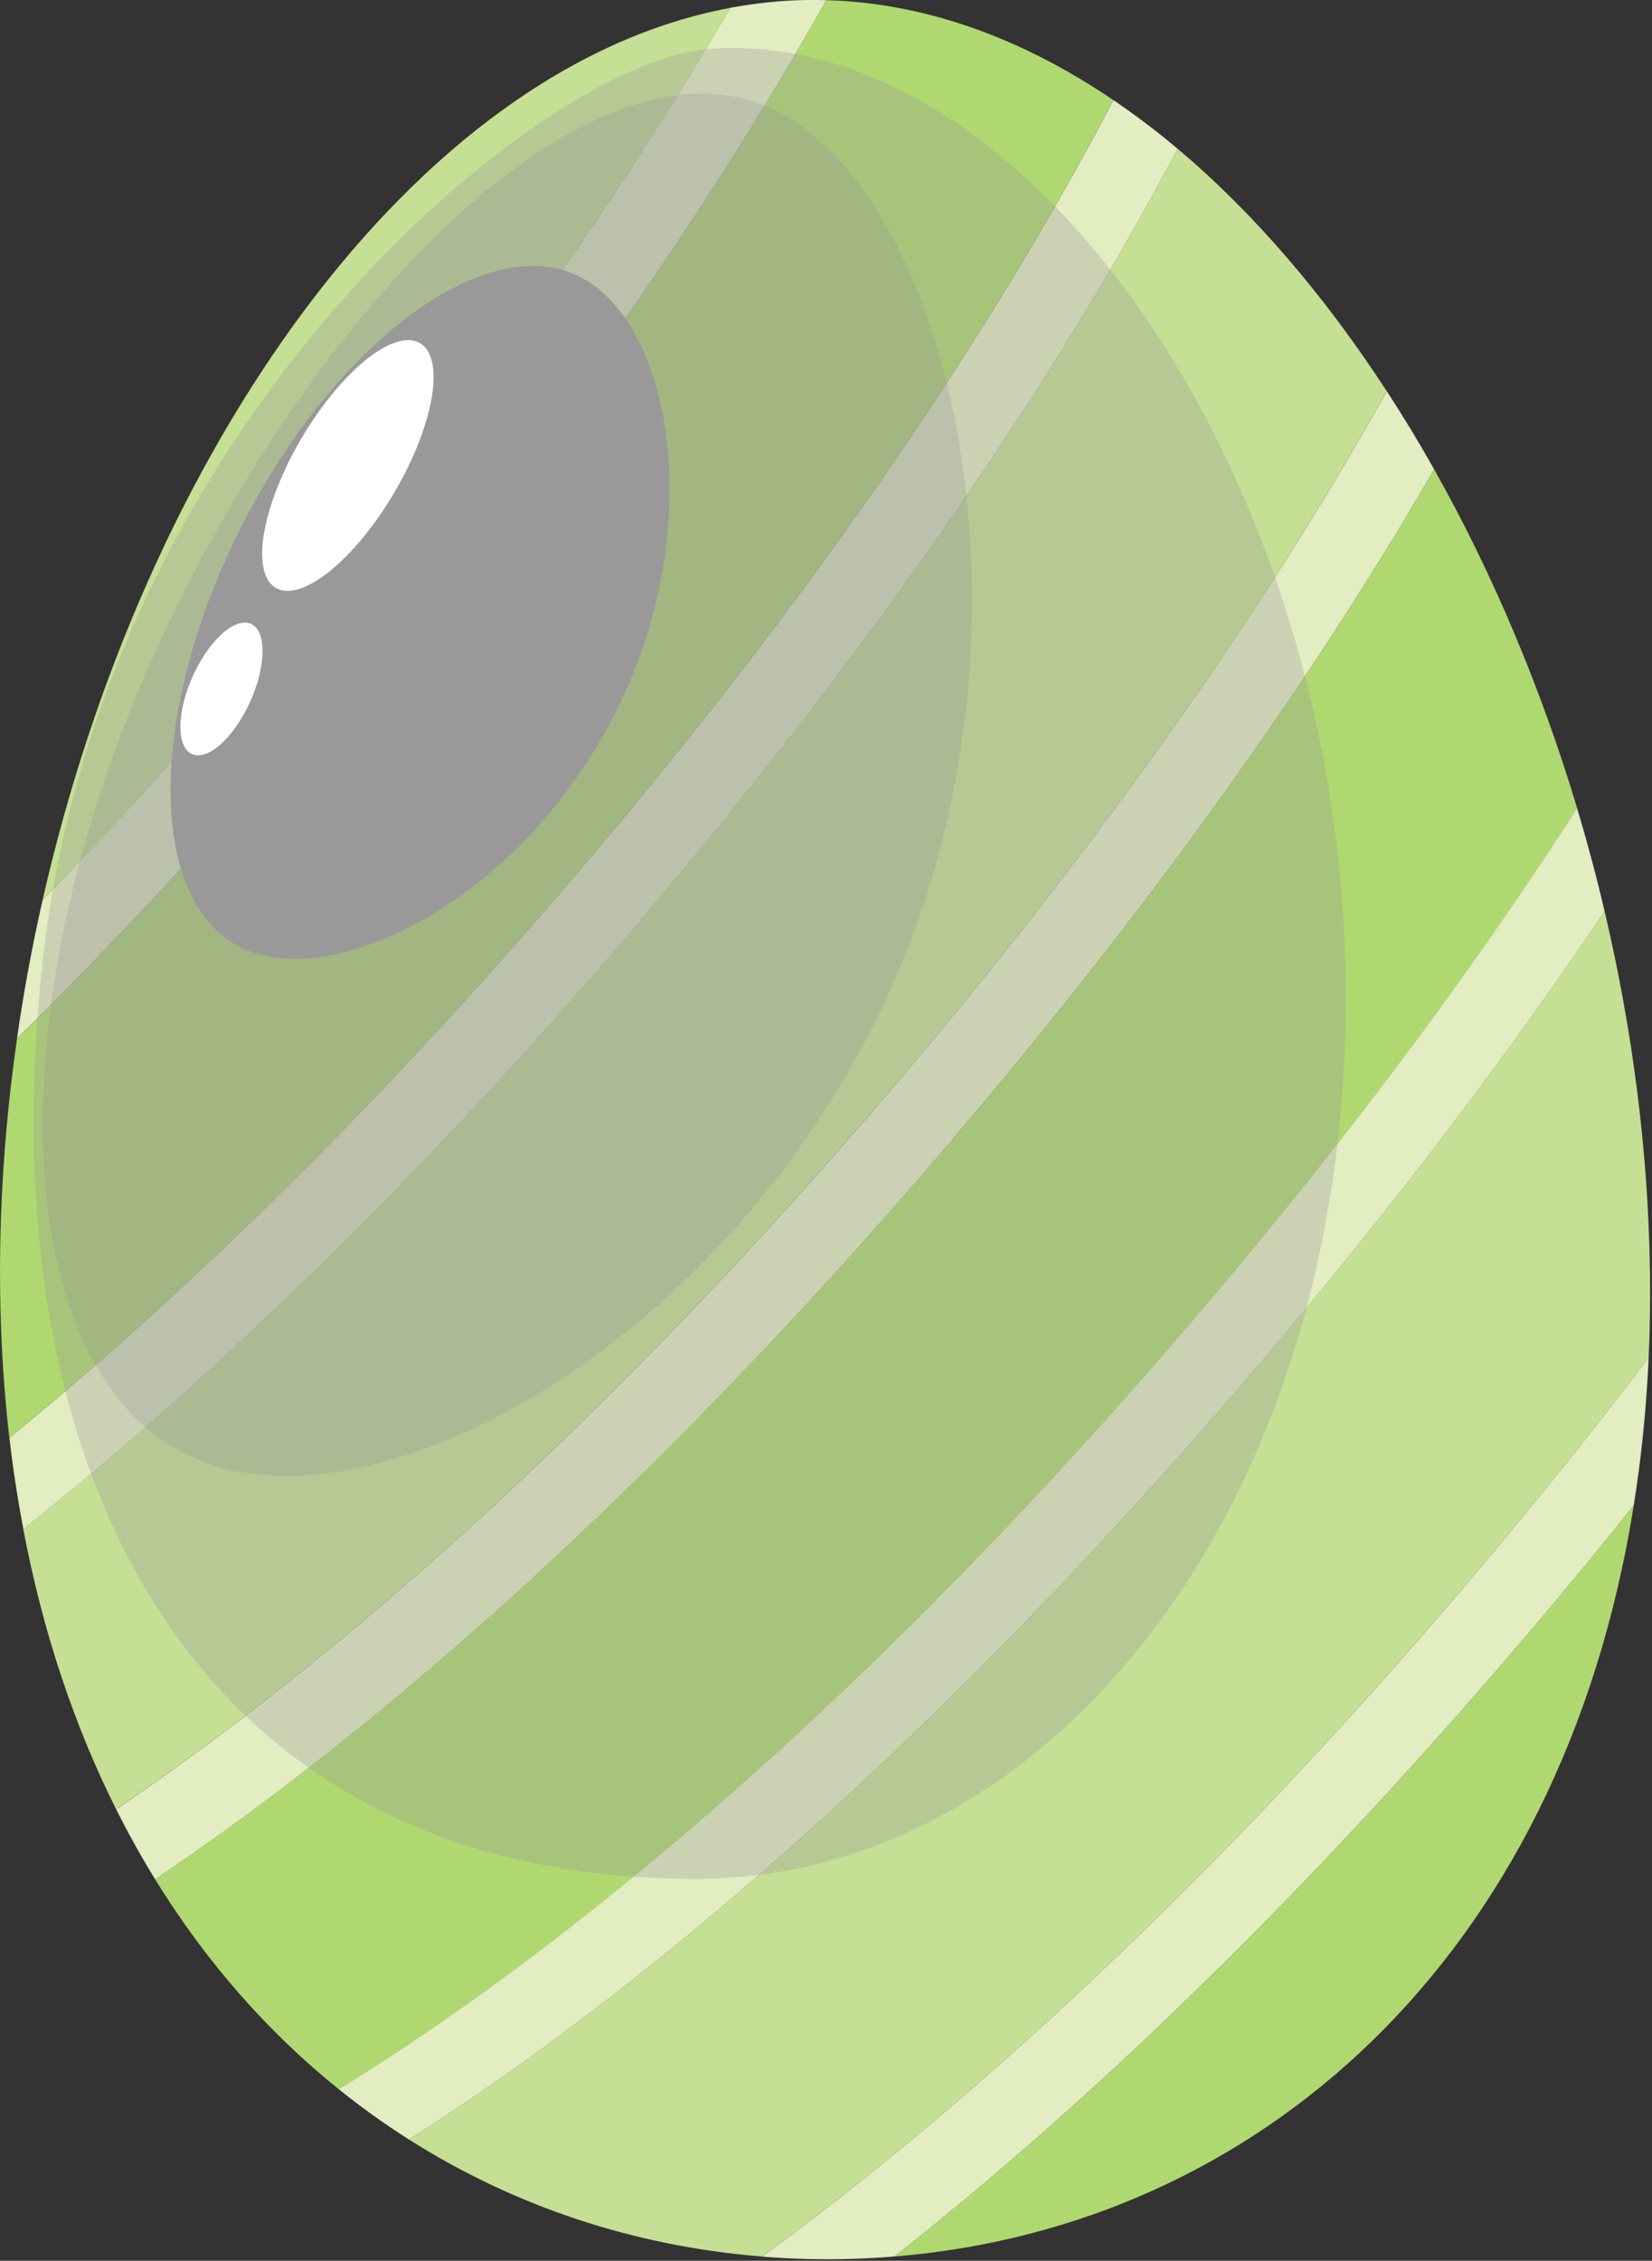
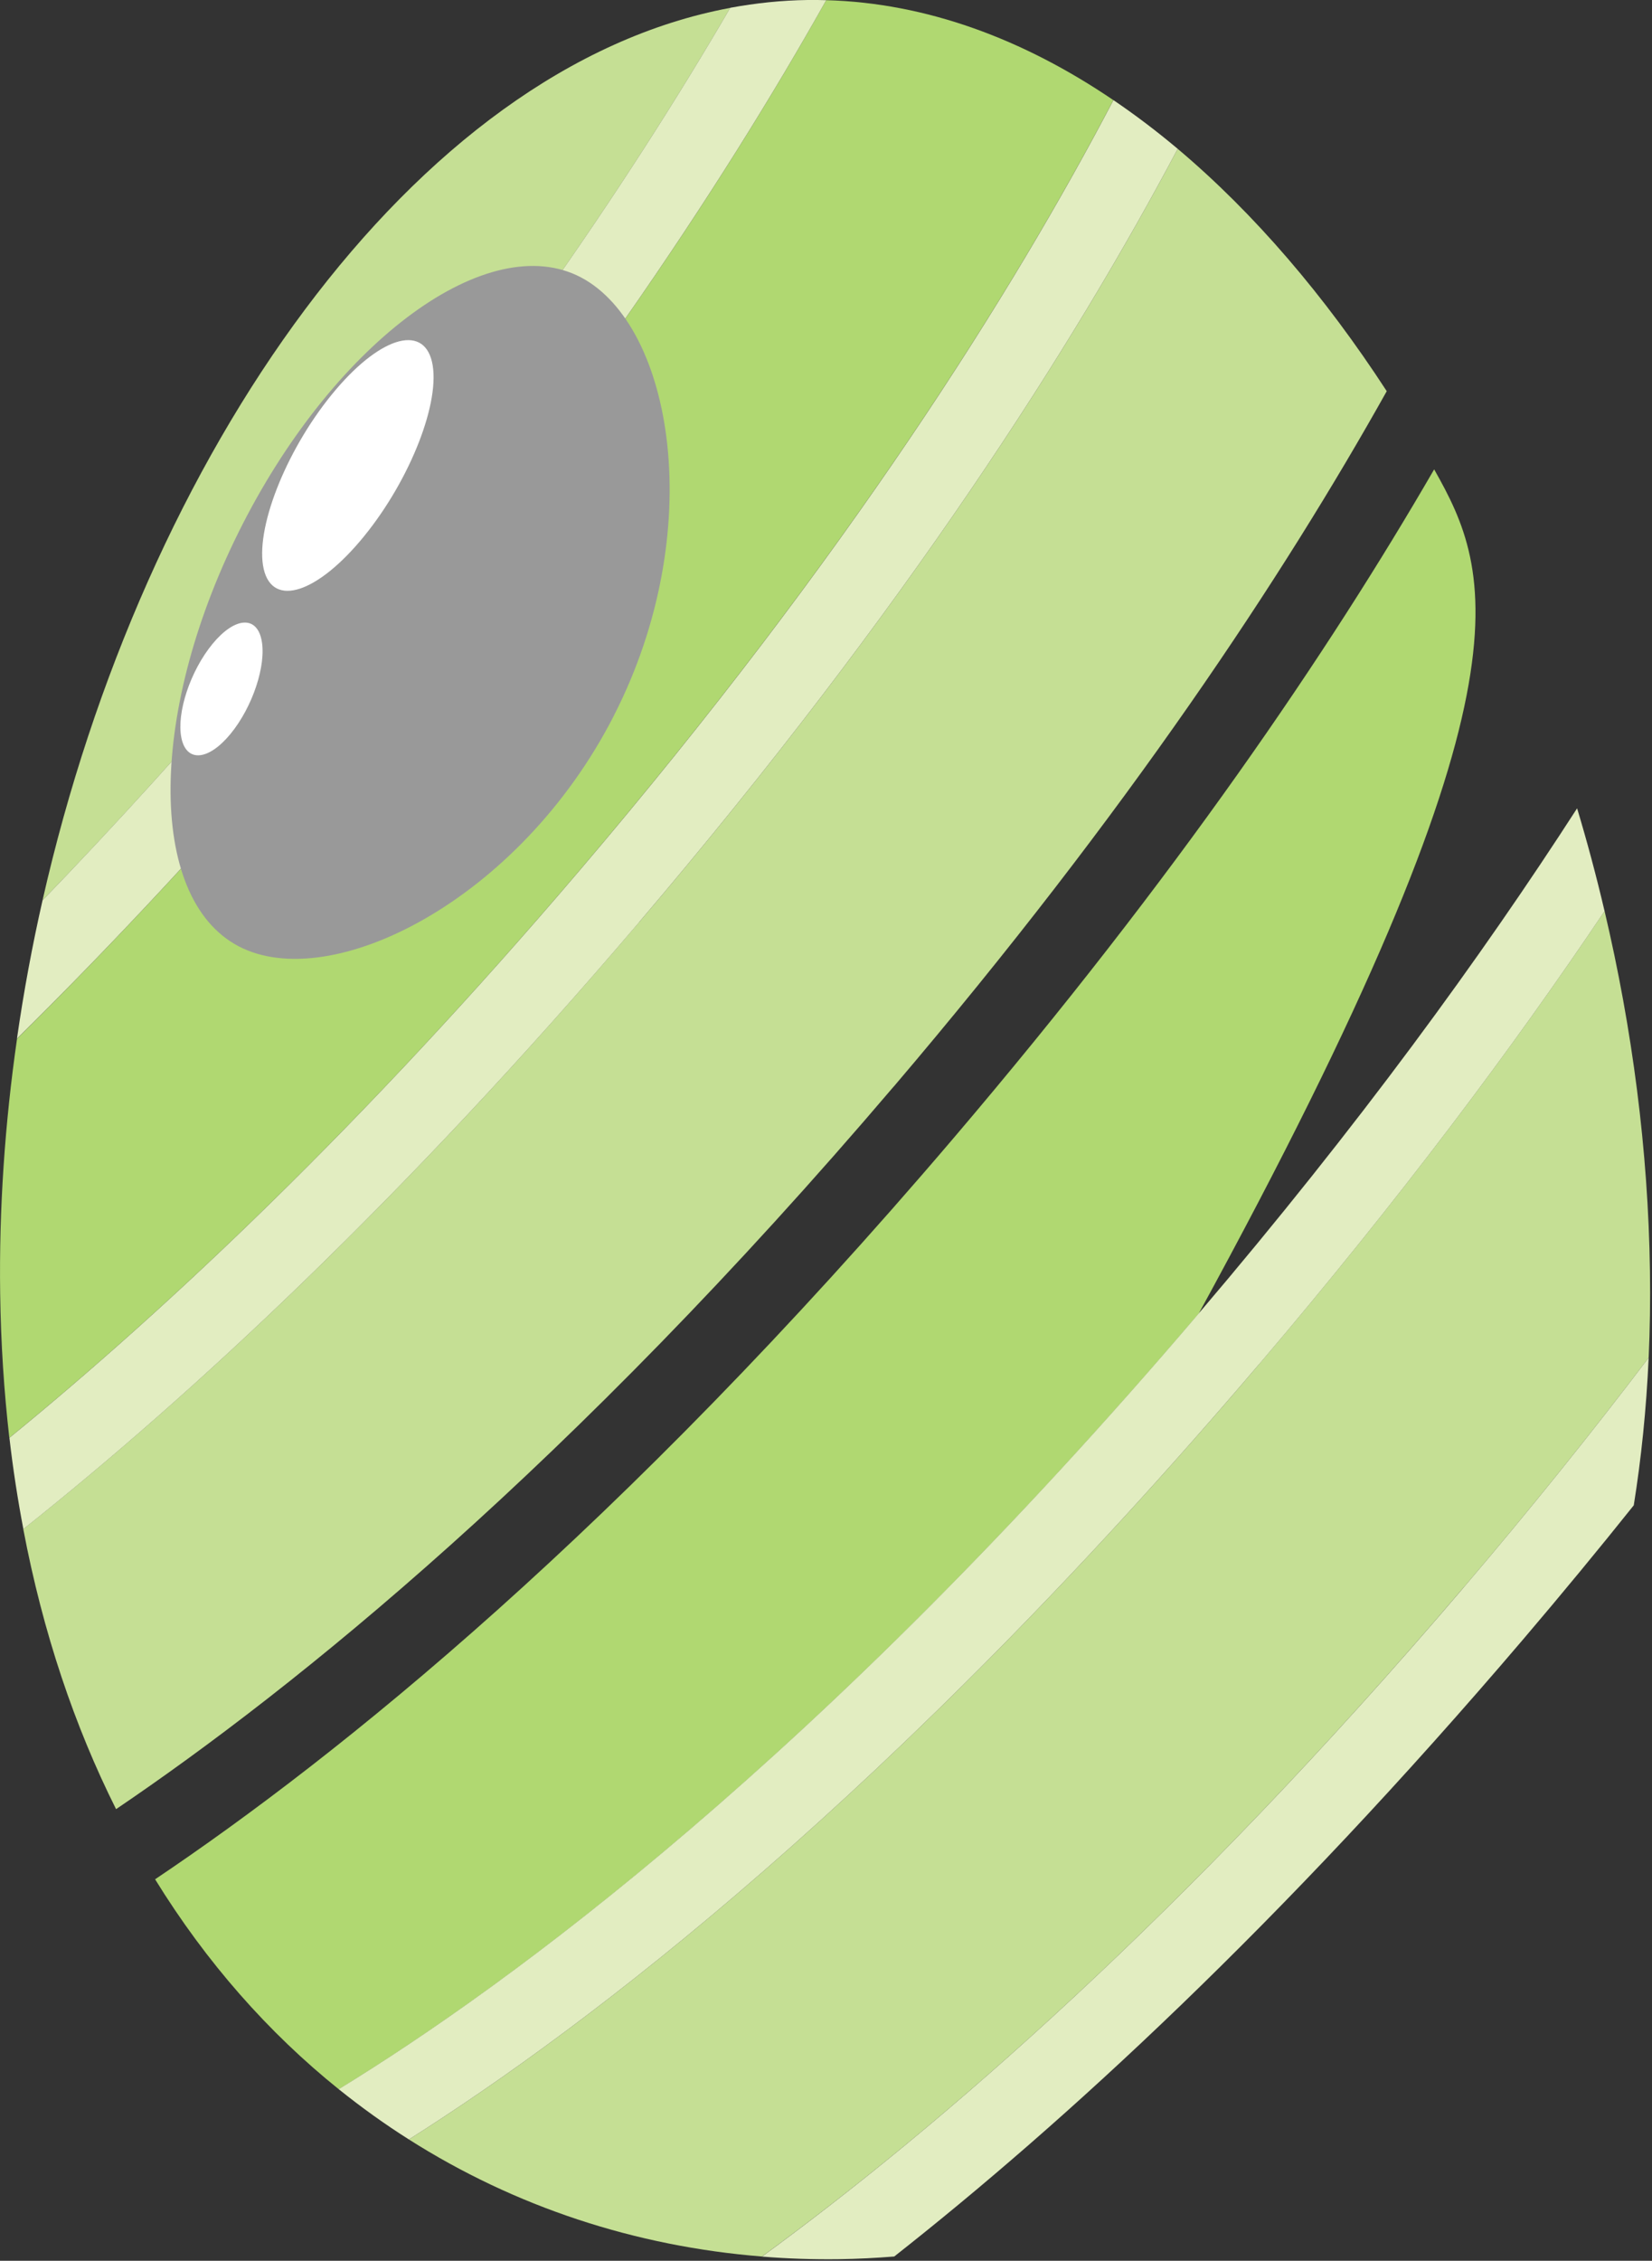
<svg xmlns="http://www.w3.org/2000/svg" width="193" height="264" viewBox="0 0 193 264" fill="none">
  <rect x="0" y="0" width="193" height="264" fill="#333333" stroke="none" />
  <g clip-path="url(#clip0_46_165)">
    <path d="M67.67 101.68C98.94 64.97 118.3 34.17 130.07 11.69C119.54 4.54 108.21 0.34 96.53 0.02C84.25 21.91 65.67 49.92 37.82 82.61C25.17 97.46 13.16 110.27 1.99 121.3C0.57 131.16 -0.12 141.14 0.02 151.04C0.1 156.87 0.47 162.49 1.09 167.9C19.64 152.75 42.39 131.36 67.67 101.68Z" fill="#B0D871" />
    <path d="M104.4 126.9C131.74 94.81 149.98 67.18 162.01 45.68C154.77 34.55 146.53 24.91 137.59 17.38C125.48 40.24 105.91 71.01 74.69 107.66C46.96 140.22 22.34 162.96 2.72 178.56C5.02 190.68 8.72 201.6 13.56 211.26C34.46 197.12 66.61 171.26 104.4 126.89V126.9Z" fill="#C5DF94" />
    <path d="M85.31 0.92C48.22 7.83 16.76 53.13 4.97 105.13C13.22 96.61 21.85 87.14 30.8 76.63C55.9 47.18 73.32 21.52 85.31 0.92Z" fill="#C5DF94" />
-     <path d="M140.04 153.4C158.72 131.47 173.15 111.63 184.26 94.4C180.02 80.29 174.35 66.87 167.55 54.81C155.29 75.99 137.39 102.4 111.42 132.88C72.4 178.68 39.56 205.06 18.12 219.45C24.11 229.17 31.37 237.37 39.58 243.97C59.38 231.85 95.85 205.27 140.04 153.4Z" fill="#B0D871" />
+     <path d="M140.04 153.4C180.02 80.29 174.35 66.87 167.55 54.81C155.29 75.99 137.39 102.4 111.42 132.88C72.4 178.68 39.56 205.06 18.12 219.45C24.11 229.17 31.37 237.37 39.58 243.97C59.38 231.85 95.85 205.27 140.04 153.4Z" fill="#B0D871" />
    <path d="M170.98 185.39C178.94 176.05 186.12 167.09 192.61 158.54C192.76 155.24 192.81 151.87 192.76 148.42C192.56 134.34 190.7 120.14 187.46 106.39C176.84 122.2 163.58 139.95 147.05 159.36C104.21 209.65 68.81 236.53 47.77 249.83C60.15 257.69 74.21 262.32 89.02 263.5C109.65 248.44 138.19 223.88 170.98 185.38V185.39Z" fill="#C5DF94" />
-     <path d="M190.87 175.78C186.81 180.85 182.53 186.05 178 191.37C149.53 224.8 124.34 247.87 104.47 263.5C146.69 260.09 182.4 228.96 190.87 175.78Z" fill="#B0D871" />
    <path d="M74.69 107.66C105.91 71.01 125.48 40.24 137.59 17.38C135.14 15.32 132.63 13.42 130.08 11.69C118.31 34.17 98.95 64.98 67.68 101.68C42.4 131.35 19.65 152.75 1.1 167.9C1.52 171.55 2.07 175.1 2.73 178.56C22.35 162.96 46.97 140.21 74.7 107.66H74.69Z" fill="#E2EDC1" />
    <path d="M37.82 82.61C65.66 49.93 84.24 21.91 96.53 0.02C95.81 1.67992e-05 95.08 -0.01 94.36 1.67983e-05C91.31 0.04 88.3 0.36 85.31 0.91C73.32 21.51 55.9 47.17 30.8 76.63C21.85 87.14 13.21 96.6 4.97 105.13C3.76 110.46 2.76 115.86 1.98 121.29C13.16 110.27 25.16 97.46 37.81 82.6L37.82 82.61Z" fill="#E2EDC1" />
-     <path d="M111.42 132.87C137.39 102.39 155.29 75.98 167.55 54.8C165.78 51.66 163.93 48.62 162.02 45.68C149.99 67.18 131.74 94.81 104.41 126.9C66.62 171.26 34.47 197.12 13.57 211.27C14.99 214.11 16.51 216.83 18.12 219.45C39.56 205.06 72.41 178.68 111.42 132.88V132.87Z" fill="#E2EDC1" />
    <path d="M147.05 159.37C163.58 139.96 176.84 122.21 187.46 106.4C186.51 102.35 185.44 98.35 184.25 94.39C173.14 111.62 158.71 131.47 140.03 153.39C95.84 205.26 59.37 231.84 39.57 243.96C42.21 246.08 44.94 248.04 47.77 249.83C68.81 236.53 104.21 209.65 147.05 159.36V159.37Z" fill="#E2EDC1" />
    <path d="M178 191.37C182.53 186.05 186.82 180.85 190.87 175.78C191.75 170.27 192.34 164.52 192.61 158.54C186.12 167.09 178.94 176.05 170.98 185.39C138.19 223.88 109.65 248.44 89.02 263.51C91.99 263.75 94.99 263.85 98.02 263.81C100.19 263.78 102.34 263.67 104.47 263.5C124.34 247.87 149.52 224.79 178 191.37Z" fill="#E2EDC1" />
    <g style="mix-blend-mode:screen" opacity="0.3">
-       <path d="M157.22 116.42C157.22 177.05 121.9 219.41 81.36 219.41C22.55 219.41 -1.83 171.78 5.05 111.63C12.16 49.4 63.16 7.25 82.76 5.73C119.97 2.85 157.22 55.79 157.22 116.42Z" fill="#939393" />
-     </g>
+       </g>
    <g style="mix-blend-mode:screen" opacity="0.28">
-       <path d="M104.23 115.11C85.63 156.73 43.6 179.88 22.4 170.15C1.19 160.43 -0.92 118.8 17.68 77.17C36.28 35.55 68.9 2.94 90.1 12.67C111.3 22.4 122.83 73.49 104.23 115.12V115.11Z" fill="#939393" />
-     </g>
+       </g>
    <g style="mix-blend-mode:hard-light">
      <path d="M71.701 83.61C60.651 105.18 38.63 116.16 27.86 110.49C17.09 104.82 17.311 82.75 28.36 61.18C39.41 39.61 57.1 26.73 67.871 32.39C78.641 38.06 82.751 62.04 71.701 83.6V83.61Z" fill="#999999" />
    </g>
    <path d="M50.47 42.26C51.52 46.81 47.98 55.92 42.55 62.6C37.12 69.28 31.87 71 30.81 66.45C29.76 61.9 33.3 52.79 38.73 46.11C44.16 39.43 49.41 37.71 50.47 42.26Z" fill="white" />
    <path d="M30.56 74.75C31.14 77.65 29.52 82.55 26.93 85.7C24.34 88.85 21.77 89.05 21.19 86.15C20.61 83.25 22.23 78.35 24.82 75.2C27.41 72.05 29.98 71.85 30.56 74.75Z" fill="white" />
  </g>
  <defs>
    <clipPath id="clip0_46_165">
      <rect width="192.78" height="263.82" fill="white" />
    </clipPath>
  </defs>
</svg>